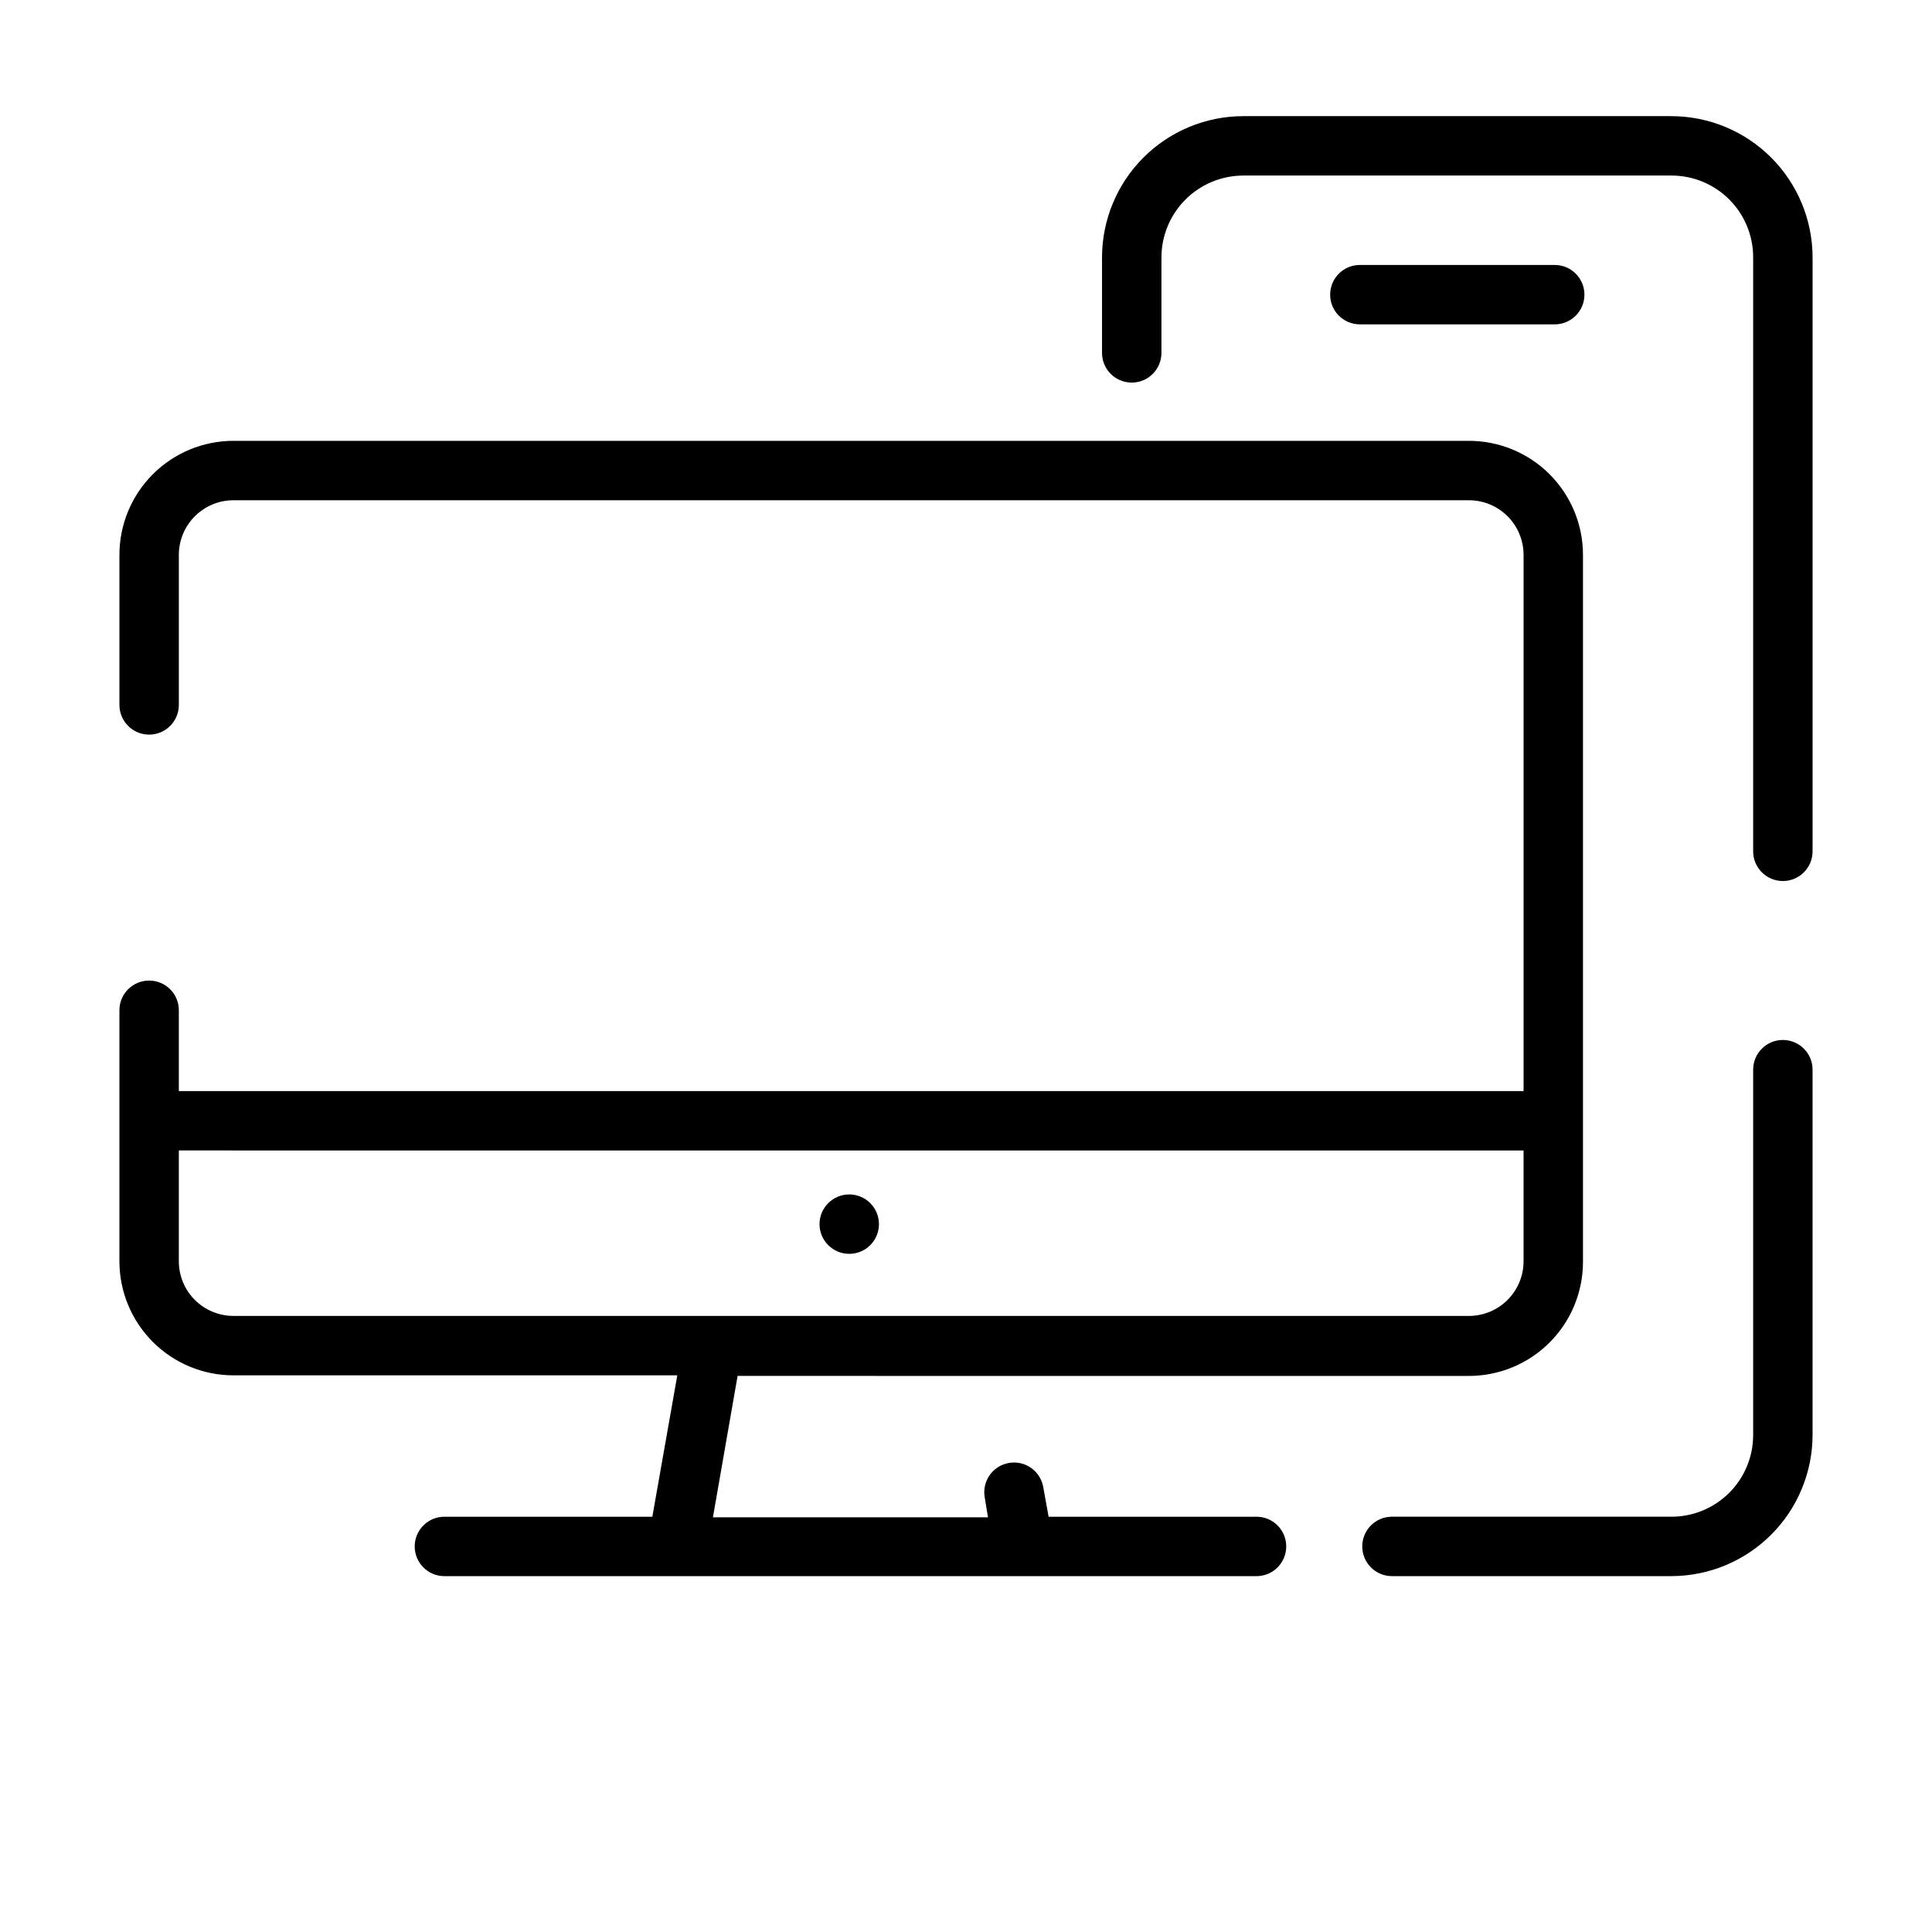
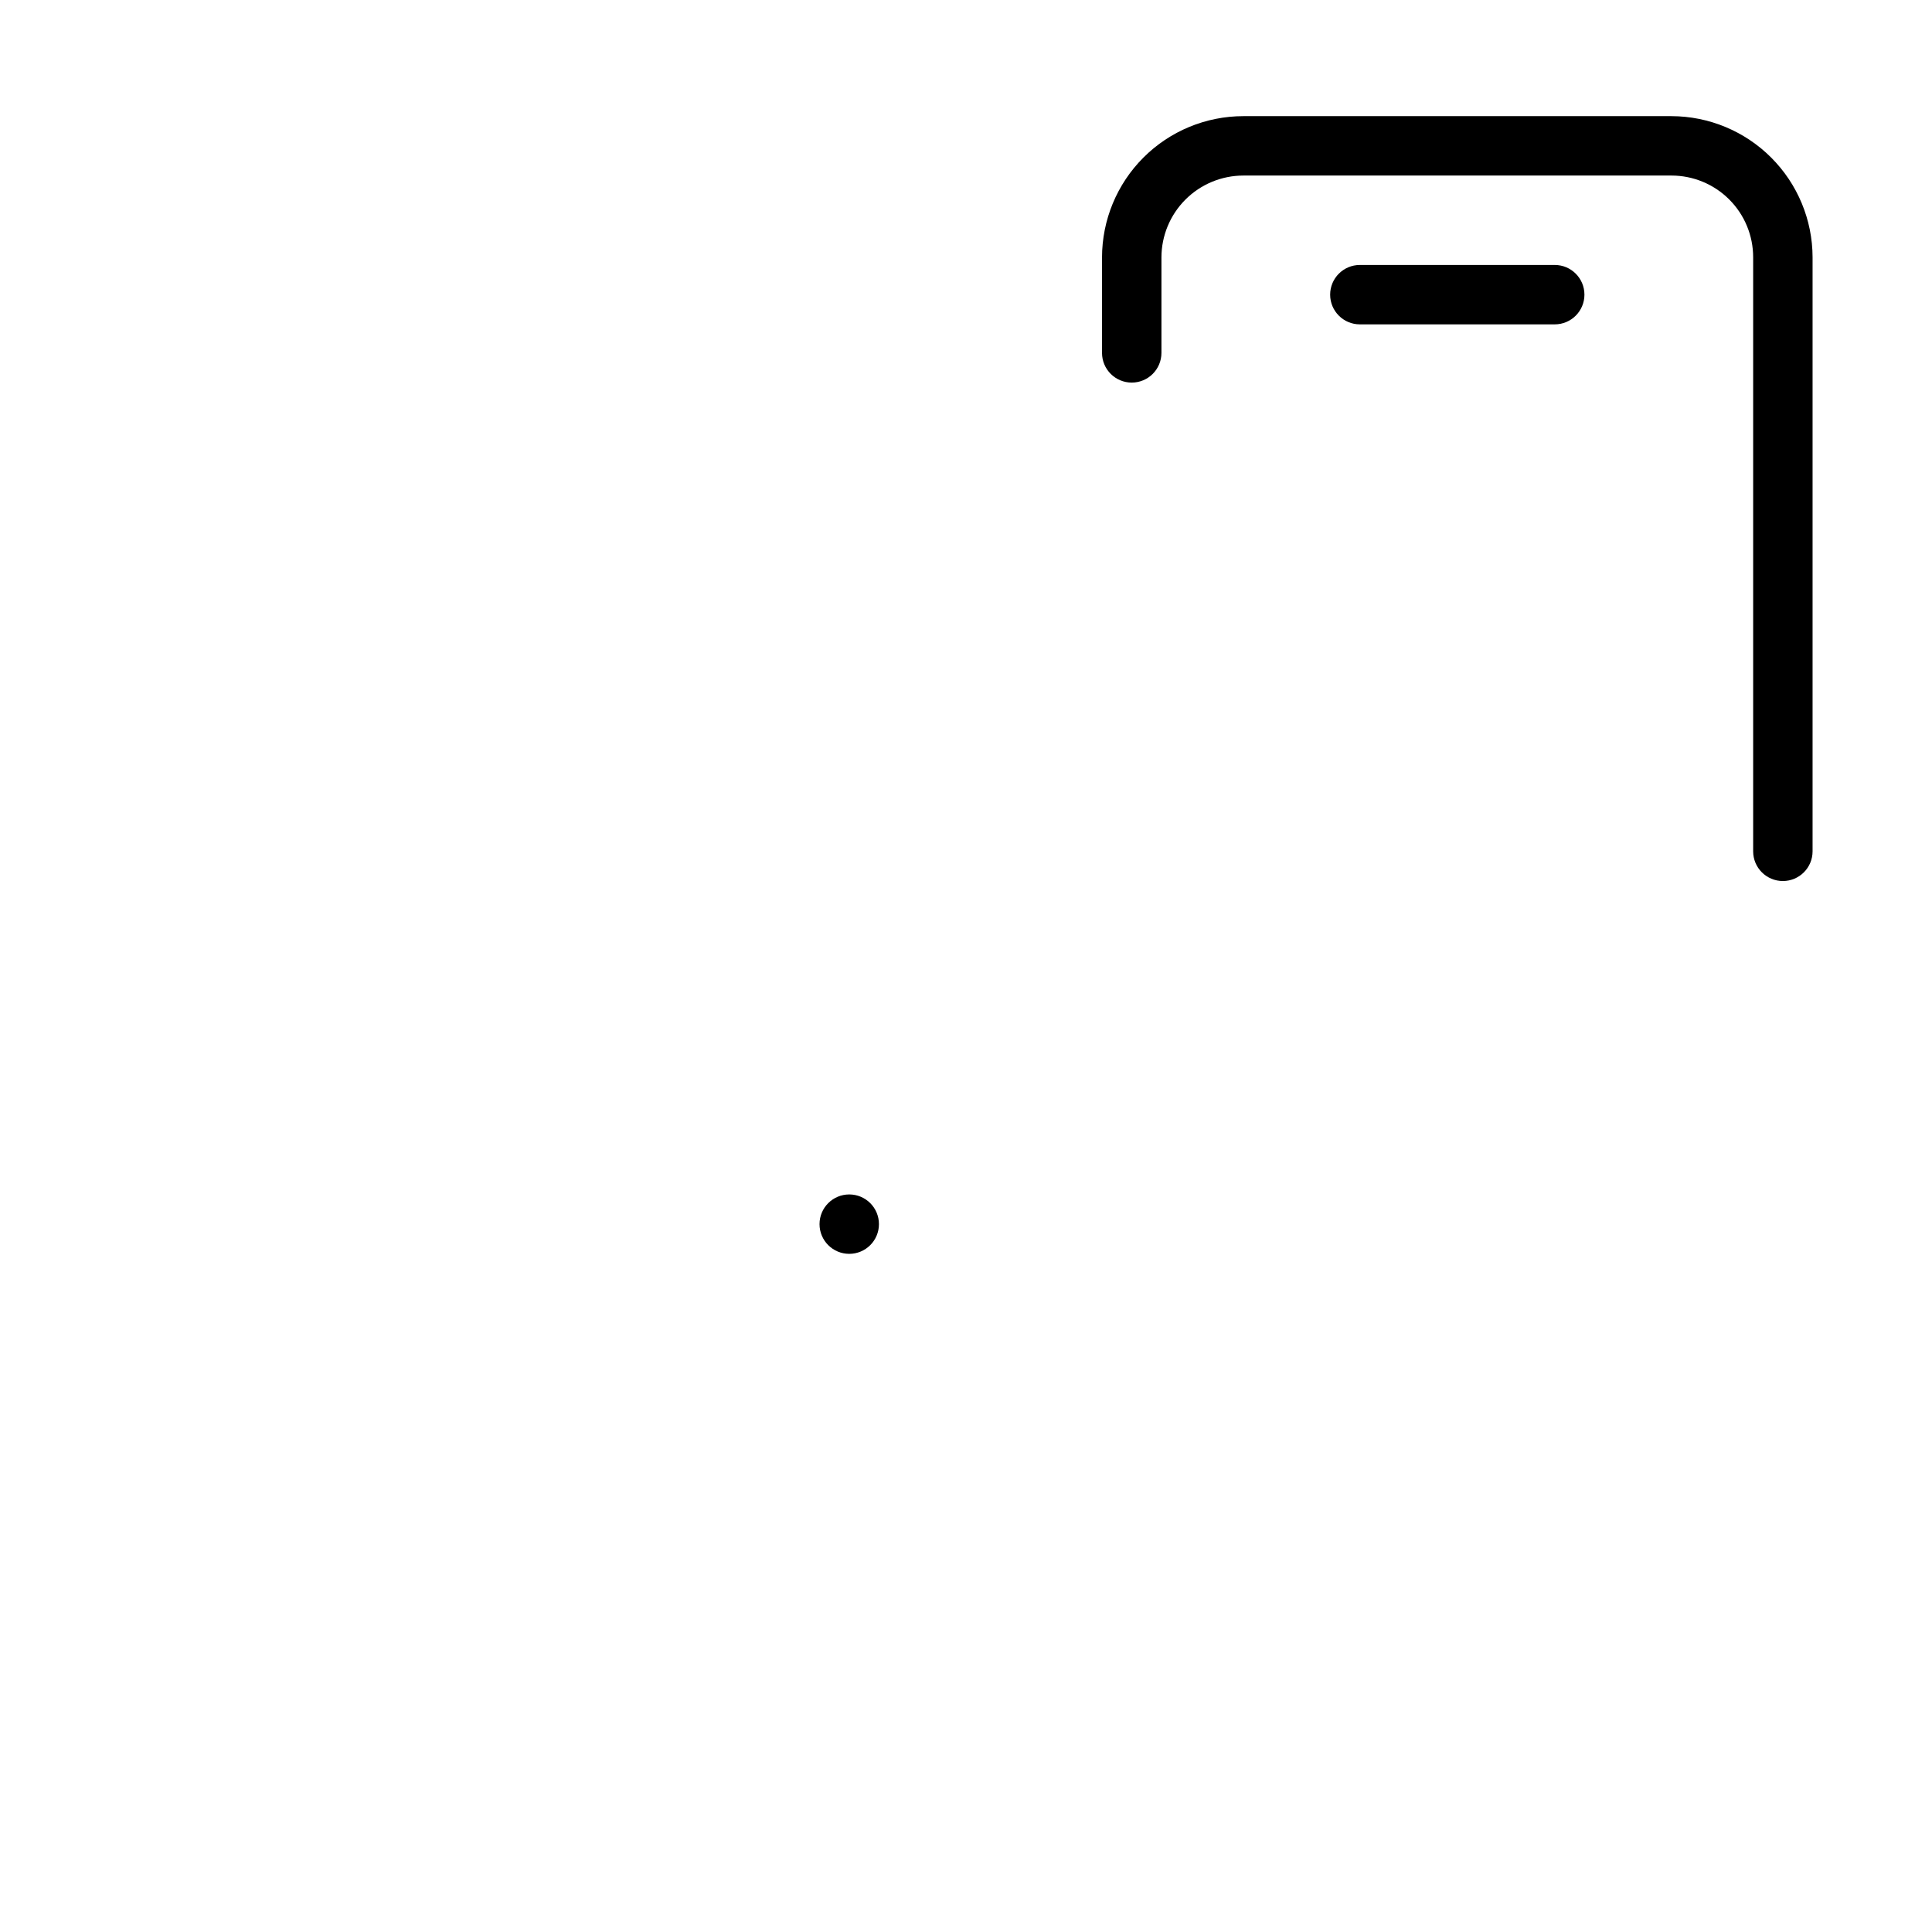
<svg xmlns="http://www.w3.org/2000/svg" fill="#000000" width="800px" height="800px" version="1.1" viewBox="144 144 512 512">
  <g>
    <path d="m556.02 229.96c4.348 0 7.871-3.523 7.871-7.871s-3.523-7.871-7.871-7.871h-51.641c-4.348 0-7.875 3.523-7.875 7.871s3.527 7.871 7.875 7.871z" />
    <path d="m376.93 468.41c0 4.348-3.523 7.871-7.871 7.871s-7.875-3.523-7.875-7.871 3.527-7.871 7.875-7.871 7.871 3.523 7.871 7.871" />
-     <path d="m205.88 508.48h117.61l-6.613 37.473h-55.105v-0.004c-4.348 0-7.871 3.523-7.871 7.871s3.523 7.875 7.871 7.875h215.22c4.348 0 7.871-3.527 7.871-7.875s-3.523-7.871-7.871-7.871h-55.105l-1.418-7.871c-0.363-2.059-1.531-3.887-3.242-5.082-1.715-1.195-3.832-1.66-5.887-1.293-2.059 0.363-3.887 1.531-5.082 3.242-1.195 1.715-1.664 3.832-1.297 5.887l0.867 5.273h-72.895l6.535-37.473 193.81 0.004c8.016 0 15.703-3.184 21.375-8.855 5.668-5.668 8.852-13.355 8.852-21.375v-187.35c0-8.02-3.184-15.707-8.852-21.375-5.672-5.668-13.359-8.855-21.375-8.855h-327.4c-8.02 0-15.707 3.188-21.375 8.855s-8.855 13.355-8.855 21.375v39.754c0 4.348 3.527 7.871 7.875 7.871 4.348 0 7.871-3.523 7.871-7.871v-39.754c0-3.844 1.523-7.527 4.242-10.242 2.715-2.719 6.398-4.242 10.242-4.242h327.4c3.84 0 7.523 1.523 10.242 4.242 2.715 2.715 4.242 6.398 4.242 10.242v142.09h-356.37v-21.414c0-4.348-3.523-7.871-7.871-7.871-4.348 0-7.875 3.523-7.875 7.871v66.52c0 8.016 3.188 15.707 8.855 21.375 5.668 5.668 13.355 8.855 21.375 8.855zm341.88-59.59v29.363-0.004c0 3.844-1.527 7.527-4.242 10.242-2.719 2.715-6.402 4.242-10.242 4.242h-327.4c-3.844 0-7.527-1.527-10.242-4.242-2.719-2.715-4.242-6.398-4.242-10.242v-29.363z" />
    <path d="m586.96 174.78h-113.44c-9.938 0-19.469 3.945-26.496 10.973s-10.977 16.559-10.977 26.496v25.27c0 4.348 3.527 7.871 7.875 7.871 4.348 0 7.871-3.523 7.871-7.871v-25.27c0-5.762 2.289-11.289 6.363-15.363 4.074-4.074 9.602-6.363 15.363-6.363h113.44c5.738 0 11.246 2.281 15.305 6.34 4.062 4.062 6.34 9.566 6.34 15.309v157.44c0 4.348 3.527 7.871 7.875 7.871 4.348 0 7.871-3.523 7.871-7.871v-157.44c-0.02-9.91-3.969-19.41-10.977-26.418-7.008-7.008-16.504-10.953-26.414-10.973z" />
-     <path d="m616.48 419.6c-4.348 0-7.875 3.523-7.875 7.871v96.824c0 5.742-2.277 11.25-6.34 15.309-4.059 4.059-9.566 6.34-15.305 6.34h-74.078c-4.348 0-7.871 3.523-7.871 7.871s3.523 7.875 7.871 7.875h74.078c9.922-0.023 19.434-3.981 26.441-11.004 7.012-7.023 10.949-16.543 10.949-26.469v-96.746c0-2.09-0.828-4.09-2.305-5.566s-3.481-2.305-5.566-2.305z" />
  </g>
</svg>